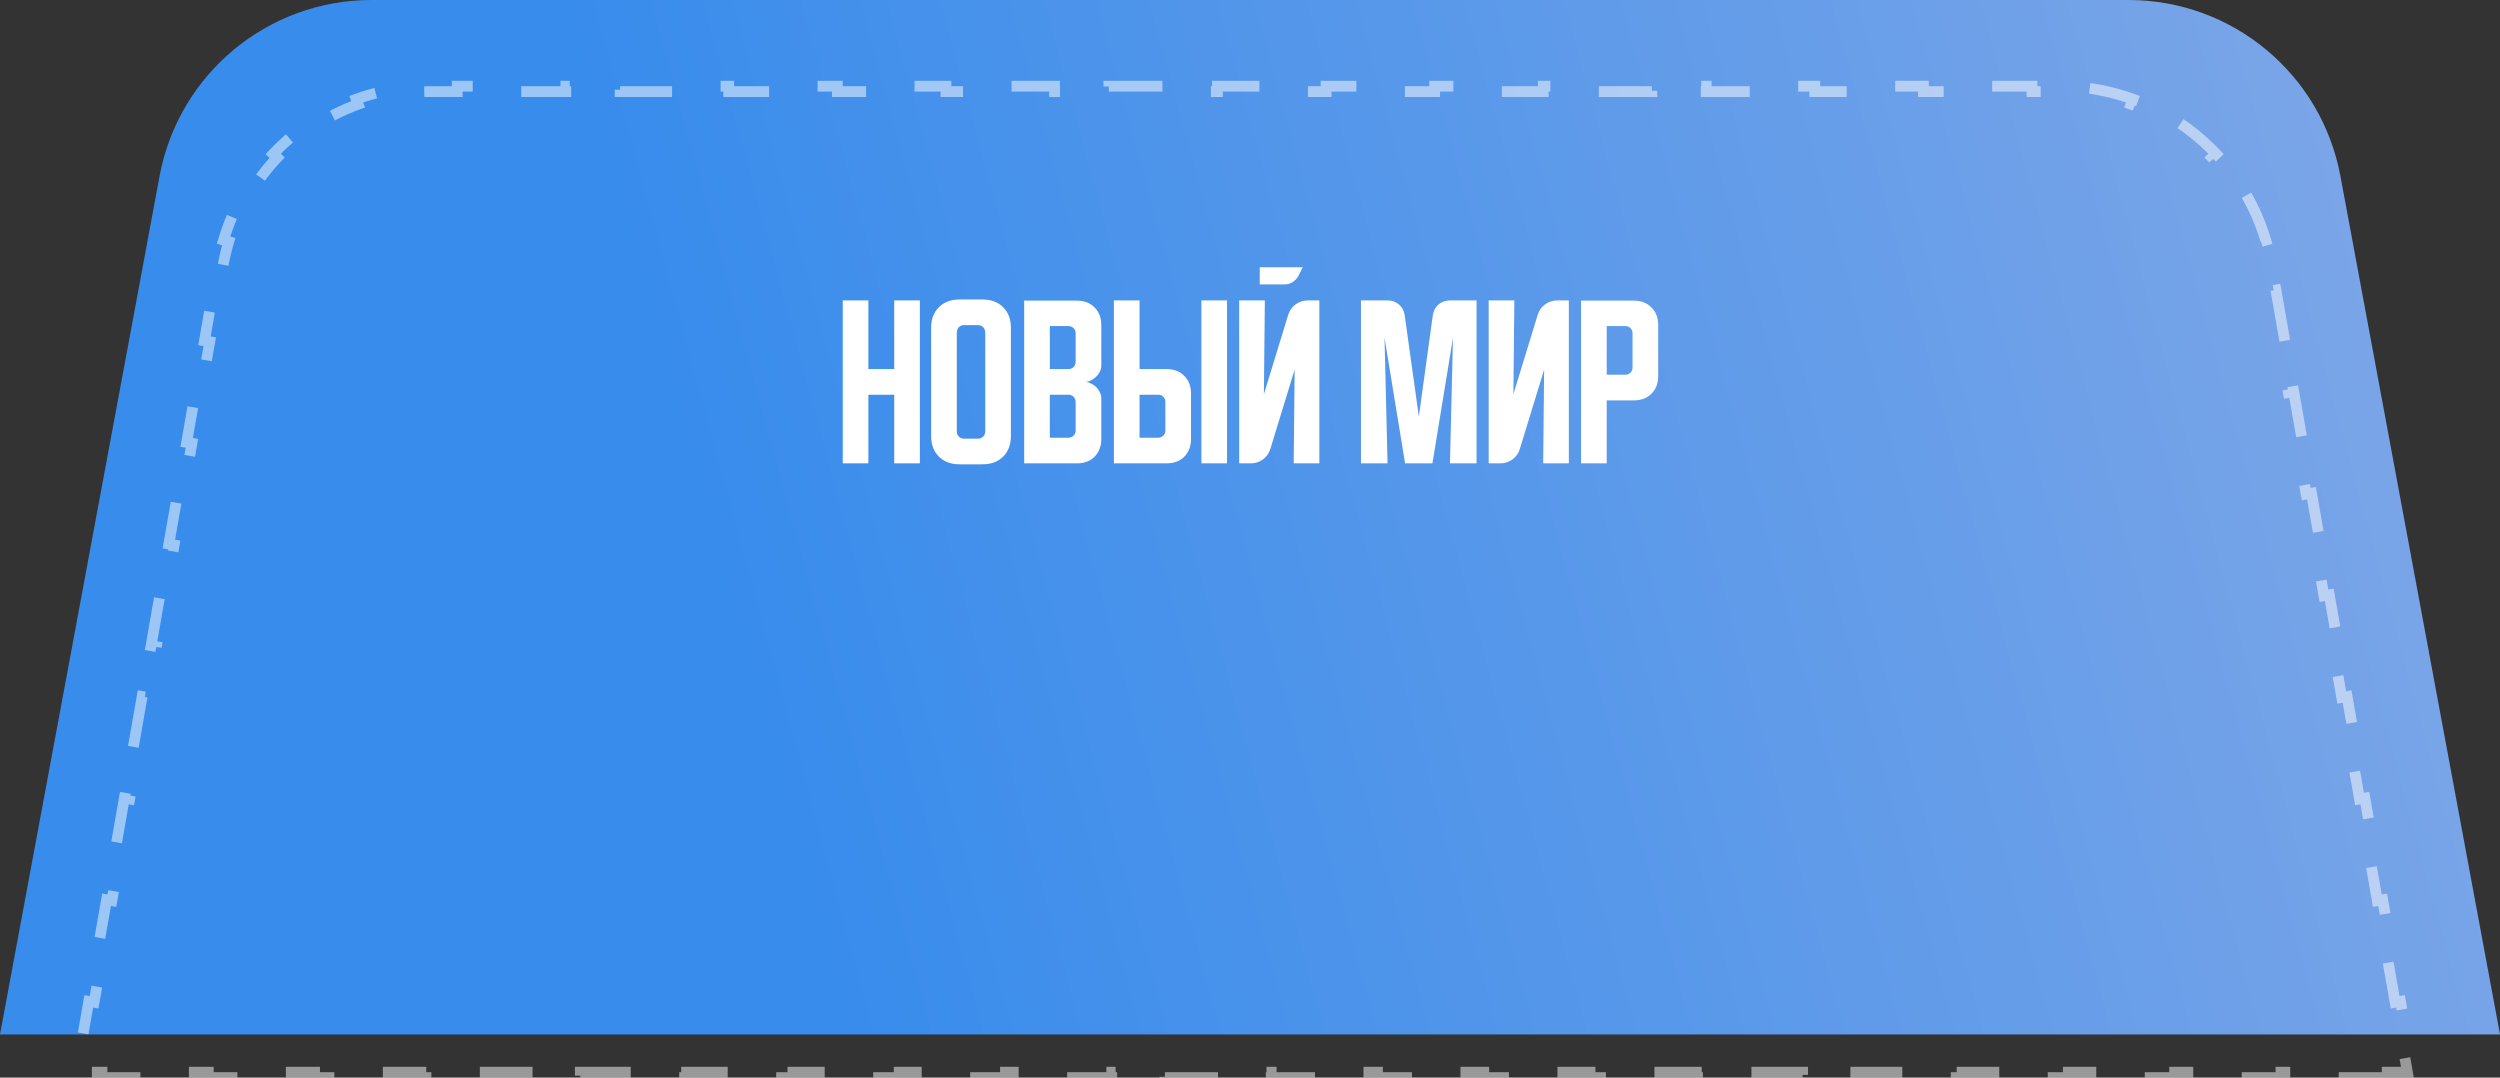
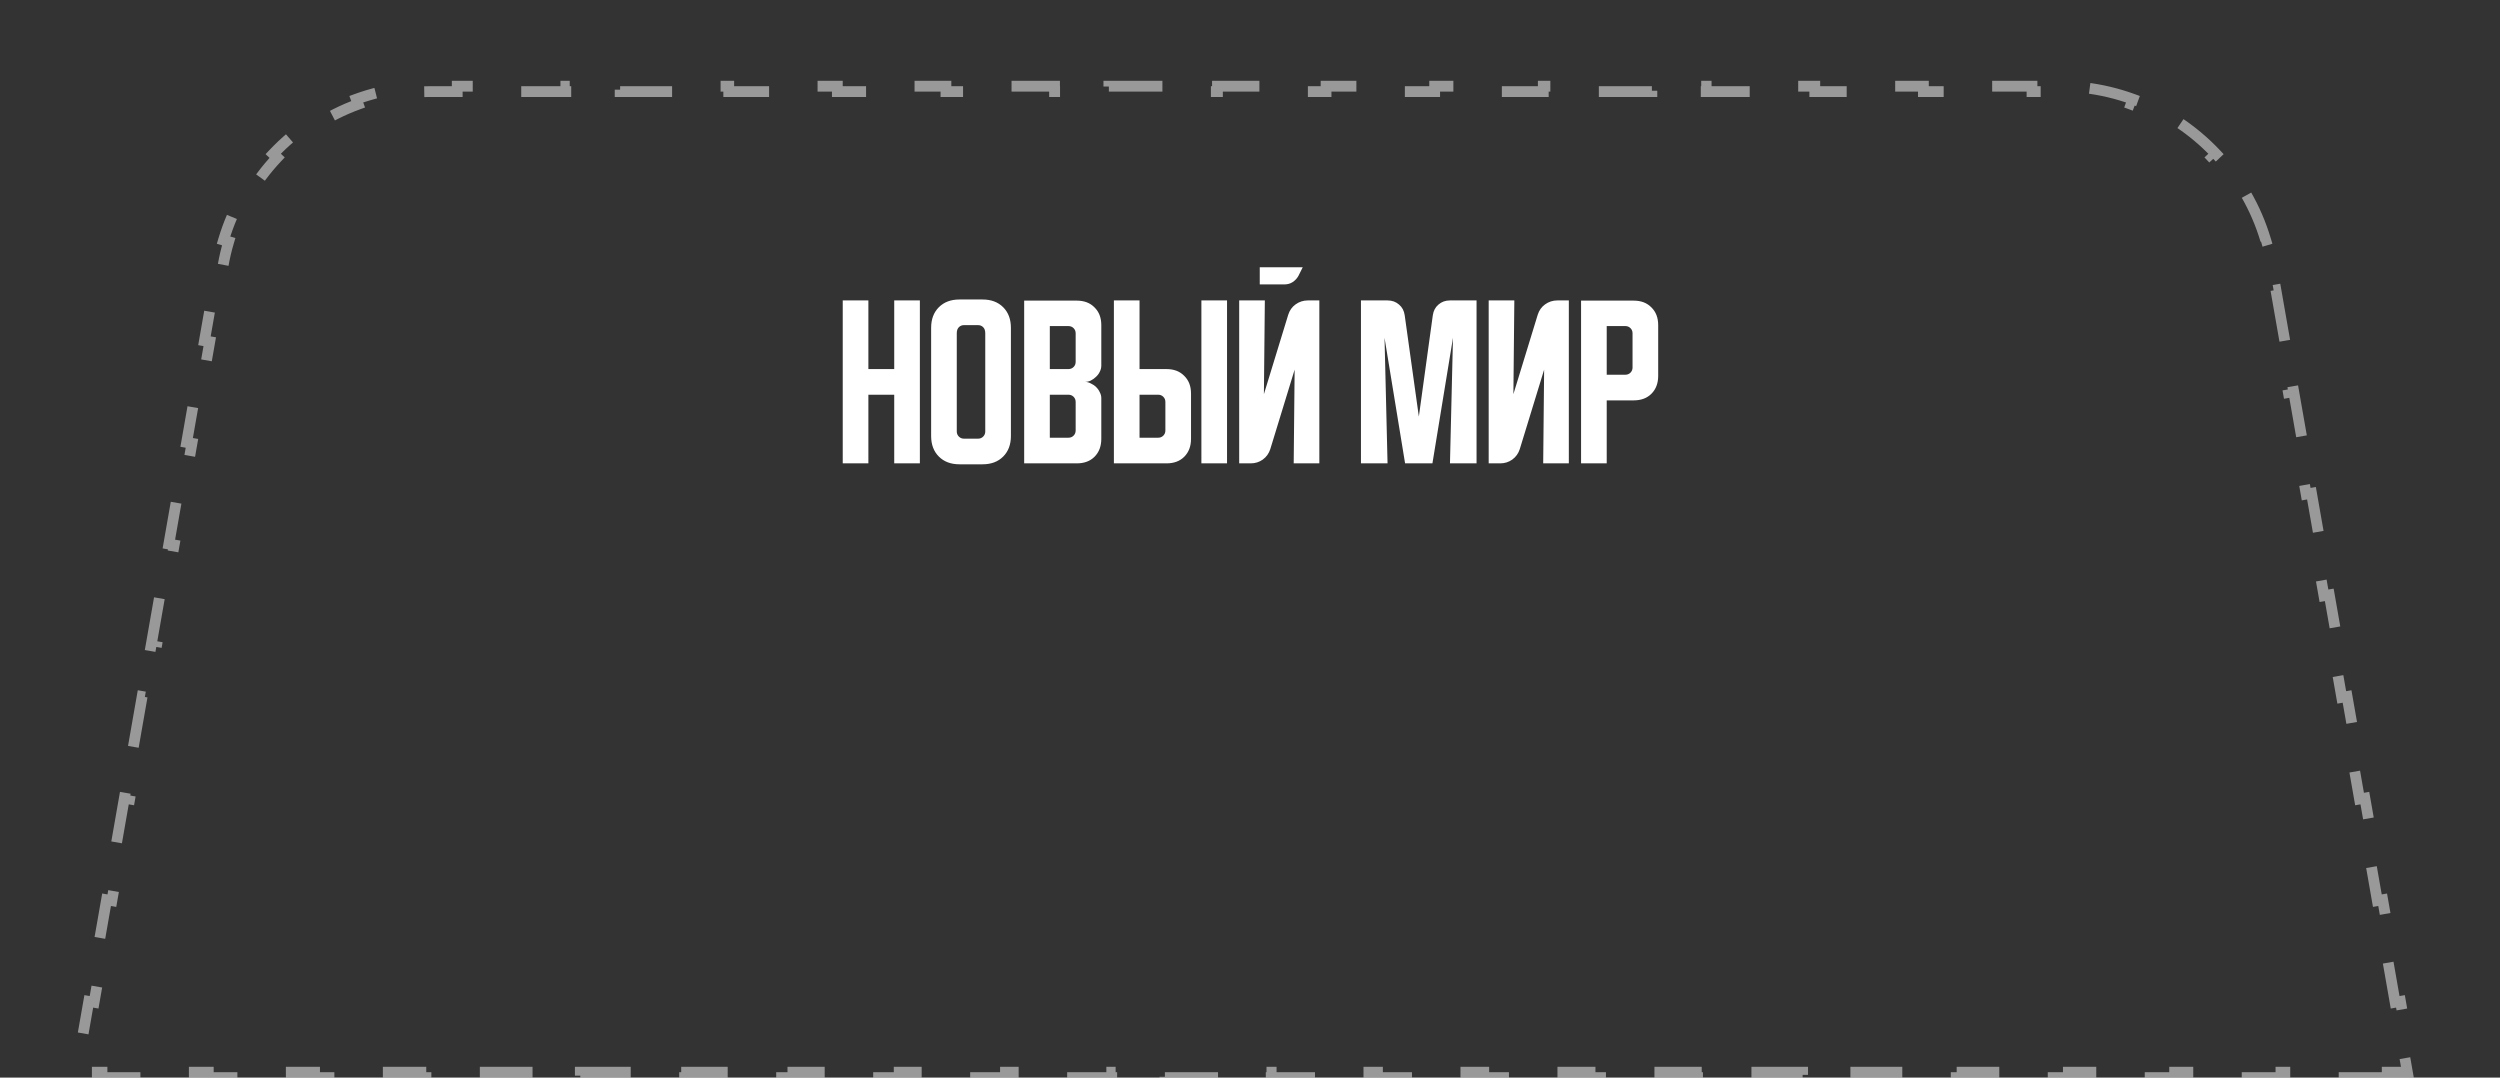
<svg xmlns="http://www.w3.org/2000/svg" width="232" height="100" viewBox="0 0 232 100" fill="none">
  <rect x="0" y="0" width="232" height="100" fill="#333333" stroke="none" />
-   <path d="M14.808 16.345C16.569 6.871 24.835 0 34.471 0H197.529C207.165 0 215.431 6.871 217.192 16.345L232 96H0L14.808 16.345Z" fill="url(#paint0_linear_50_77)" />
  <path opacity="0.5" d="M221.534 99.5V100H216.602V99.5H211.671V100H206.739V99.5H201.807V100H196.875V99.5H191.943V100H187.011V99.5H182.08V100H177.148V99.5H172.216V100H167.284V99.5H162.352V100H157.42V99.5H152.489V100H147.557V99.5H142.625V100H137.693V99.5H132.761V100H127.83V99.5H122.898V100H117.966V99.5H113.034V100H108.102V99.5H103.17V100H98.239V99.5H93.307V100H88.375V99.5H83.443V100H78.511V99.5H73.579V100H68.648V99.5H63.716V100H58.784V99.5H53.852V100H48.92V99.5H43.989V100H39.057V99.5H34.125V100H29.193V99.5H24.261V100H19.329V99.5H14.398V100H9.466V99.5H7.595L7.905 97.728L7.413 97.642L8.238 92.927L8.731 93.013L9.557 88.297L9.064 88.211L9.89 83.495L10.382 83.582L11.208 78.866L10.716 78.78L11.541 74.064L12.034 74.15L12.859 69.435L12.367 69.349L13.192 64.633L13.685 64.719L14.511 60.004L14.018 59.917L14.844 55.202L15.336 55.288L16.162 50.573L15.669 50.486L16.495 45.771L16.988 45.857L17.813 41.141L17.321 41.055L18.146 36.34L18.639 36.426L19.465 31.71L18.972 31.624L19.798 26.908L20.29 26.995L20.703 24.637C20.835 23.883 21.009 23.145 21.223 22.426L20.744 22.284C21.193 20.773 21.813 19.343 22.579 18.014L23.012 18.264C23.774 16.943 24.683 15.725 25.717 14.628L25.353 14.285C26.42 13.154 27.614 12.15 28.912 11.295L29.187 11.713C30.445 10.884 31.803 10.198 33.235 9.676L33.064 9.206C34.505 8.68 36.021 8.317 37.586 8.134L37.644 8.631C38.389 8.544 39.145 8.5 39.911 8.5H42.431V8H47.47V8.5H52.509V8H57.548V8.5H62.588V8H67.627V8.5H72.666V8H77.705V8.5H82.745V8H87.784V8.5H92.823V8H97.862V8.5H102.902V8H107.941V8.5H112.98V8H118.02V8.5H123.059V8H128.098V8.5H133.137V8H138.177V8.5H143.216V8H148.255V8.5H153.295V8H158.334V8.5H163.373V8H168.412V8.5H173.452V8H178.491V8.5H183.53V8H188.57V8.5H191.089C191.855 8.5 192.611 8.544 193.356 8.631L193.414 8.134C194.979 8.317 196.495 8.68 197.936 9.206L197.765 9.676C199.197 10.198 200.554 10.884 201.813 11.713L202.088 11.295C203.386 12.15 204.58 13.154 205.647 14.285L205.283 14.628C206.317 15.725 207.226 16.943 207.988 18.264L208.421 18.014C209.187 19.343 209.807 20.773 210.256 22.284L209.777 22.426C209.991 23.145 210.165 23.883 210.297 24.637L210.71 26.995L211.202 26.908L212.028 31.624L211.535 31.71L212.361 36.426L212.854 36.34L213.679 41.055L213.187 41.141L214.012 45.857L214.505 45.771L215.331 50.486L214.838 50.573L215.664 55.288L216.156 55.202L216.982 59.917L216.489 60.004L217.315 64.719L217.808 64.633L218.633 69.349L218.141 69.435L218.966 74.15L219.459 74.064L220.285 78.78L219.792 78.866L220.618 83.582L221.11 83.496L221.936 88.211L221.443 88.297L222.269 93.013L222.762 92.927L223.587 97.642L223.095 97.728L223.405 99.5H221.534Z" stroke="white" stroke-dasharray="5 5" />
  <path d="M78.206 27.88H80.586V34.25H82.984V27.88H85.364V43H82.984V36.63H80.586V43H78.206V27.88ZM86.409 30.418C86.409 29.624 86.648 28.988 87.127 28.51C87.605 28.032 88.241 27.793 89.034 27.793H91.187C91.98 27.793 92.616 28.032 93.094 28.51C93.573 28.988 93.812 29.624 93.812 30.418V40.462C93.812 41.256 93.573 41.892 93.094 42.37C92.616 42.848 91.98 43.087 91.187 43.087H89.034C88.241 43.087 87.605 42.848 87.127 42.37C86.648 41.892 86.409 41.256 86.409 40.462V30.418ZM89.454 40.708H90.767C90.953 40.708 91.111 40.643 91.239 40.515C91.368 40.387 91.432 40.229 91.432 40.042V30.925C91.432 30.68 91.368 30.493 91.239 30.365C91.111 30.237 90.953 30.172 90.767 30.172H89.454C89.268 30.172 89.11 30.237 88.982 30.365C88.853 30.493 88.789 30.68 88.789 30.925V40.042C88.789 40.229 88.853 40.387 88.982 40.515C89.11 40.643 89.268 40.708 89.454 40.708ZM95.043 27.898H99.926C100.614 27.898 101.162 28.108 101.571 28.527C101.991 28.936 102.201 29.484 102.201 30.172V33.935C102.201 34.122 102.154 34.308 102.061 34.495C101.979 34.67 101.862 34.828 101.711 34.968C101.571 35.108 101.407 35.224 101.221 35.318C101.046 35.399 100.871 35.44 100.696 35.44C100.871 35.44 101.046 35.487 101.221 35.58C101.407 35.662 101.571 35.773 101.711 35.913C101.862 36.053 101.979 36.216 102.061 36.403C102.154 36.578 102.201 36.758 102.201 36.945V40.725C102.201 41.413 101.991 41.968 101.571 42.388C101.162 42.796 100.614 43 99.926 43H95.043V27.898ZM97.423 36.63V40.62H99.156C99.342 40.62 99.5 40.556 99.628 40.428C99.756 40.299 99.821 40.142 99.821 39.955V37.295C99.821 37.108 99.756 36.951 99.628 36.822C99.5 36.694 99.342 36.63 99.156 36.63H97.423ZM99.156 34.25C99.342 34.25 99.5 34.186 99.628 34.057C99.756 33.929 99.821 33.772 99.821 33.585V30.925C99.821 30.738 99.756 30.581 99.628 30.453C99.5 30.324 99.342 30.26 99.156 30.26H97.423V34.25H99.156ZM105.749 27.88V34.25H108.252C108.94 34.25 109.488 34.46 109.897 34.88C110.317 35.288 110.527 35.837 110.527 36.525V40.725C110.527 41.413 110.317 41.968 109.897 42.388C109.488 42.796 108.94 43 108.252 43H103.369V27.88H105.749ZM111.489 43V27.88H113.869V43H111.489ZM105.749 36.63V40.62H107.482C107.668 40.62 107.826 40.556 107.954 40.428C108.083 40.299 108.147 40.142 108.147 39.955V37.295C108.147 37.108 108.083 36.951 107.954 36.822C107.826 36.694 107.668 36.63 107.482 36.63H105.749ZM117.377 27.88L117.29 36.578L119.547 29.21C119.676 28.802 119.903 28.481 120.23 28.247C120.568 28.003 120.947 27.88 121.367 27.88H122.435V43H120.055L120.142 34.303L117.885 41.67C117.756 42.078 117.523 42.405 117.185 42.65C116.858 42.883 116.485 43 116.065 43H114.997V27.88H117.377ZM120.895 24.8L120.492 25.605C120.364 25.838 120.183 26.031 119.95 26.183C119.728 26.323 119.483 26.392 119.215 26.392H116.905V24.8H120.895ZM126.297 43V27.88H128.764C129.184 27.88 129.54 28.008 129.832 28.265C130.124 28.51 130.299 28.843 130.357 29.262L131.669 38.66L132.964 29.262C133.023 28.843 133.198 28.51 133.489 28.265C133.781 28.008 134.137 27.88 134.557 27.88H137.024V43H134.557L134.837 31.345L132.929 43H130.392L128.484 31.345L128.764 43H126.297ZM138.15 43V27.88H140.53L140.443 36.578L142.7 29.21C142.829 28.802 143.056 28.481 143.383 28.247C143.721 28.003 144.1 27.88 144.52 27.88H145.588V43H143.208L143.295 34.303L141.038 41.67C140.91 42.078 140.676 42.405 140.338 42.65C140.011 42.883 139.638 43 139.218 43H138.15ZM146.723 27.898H151.605C152.294 27.898 152.842 28.108 153.25 28.527C153.67 28.936 153.88 29.484 153.88 30.172V34.88C153.88 35.568 153.67 36.123 153.25 36.542C152.842 36.951 152.294 37.155 151.605 37.155H149.103V43H146.723V27.898ZM149.103 30.26V34.775H150.835C151.022 34.775 151.179 34.711 151.308 34.583C151.436 34.454 151.5 34.297 151.5 34.11V30.925C151.5 30.738 151.436 30.581 151.308 30.453C151.179 30.324 151.022 30.26 150.835 30.26H149.103Z" fill="white" />
  <defs>
    <linearGradient id="paint0_linear_50_77" x1="70.843" y1="69.867" x2="238.592" y2="24.227" gradientUnits="userSpaceOnUse">
      <stop stop-color="#388CEC" />
      <stop offset="1" stop-color="#82A8E7" />
    </linearGradient>
  </defs>
</svg>